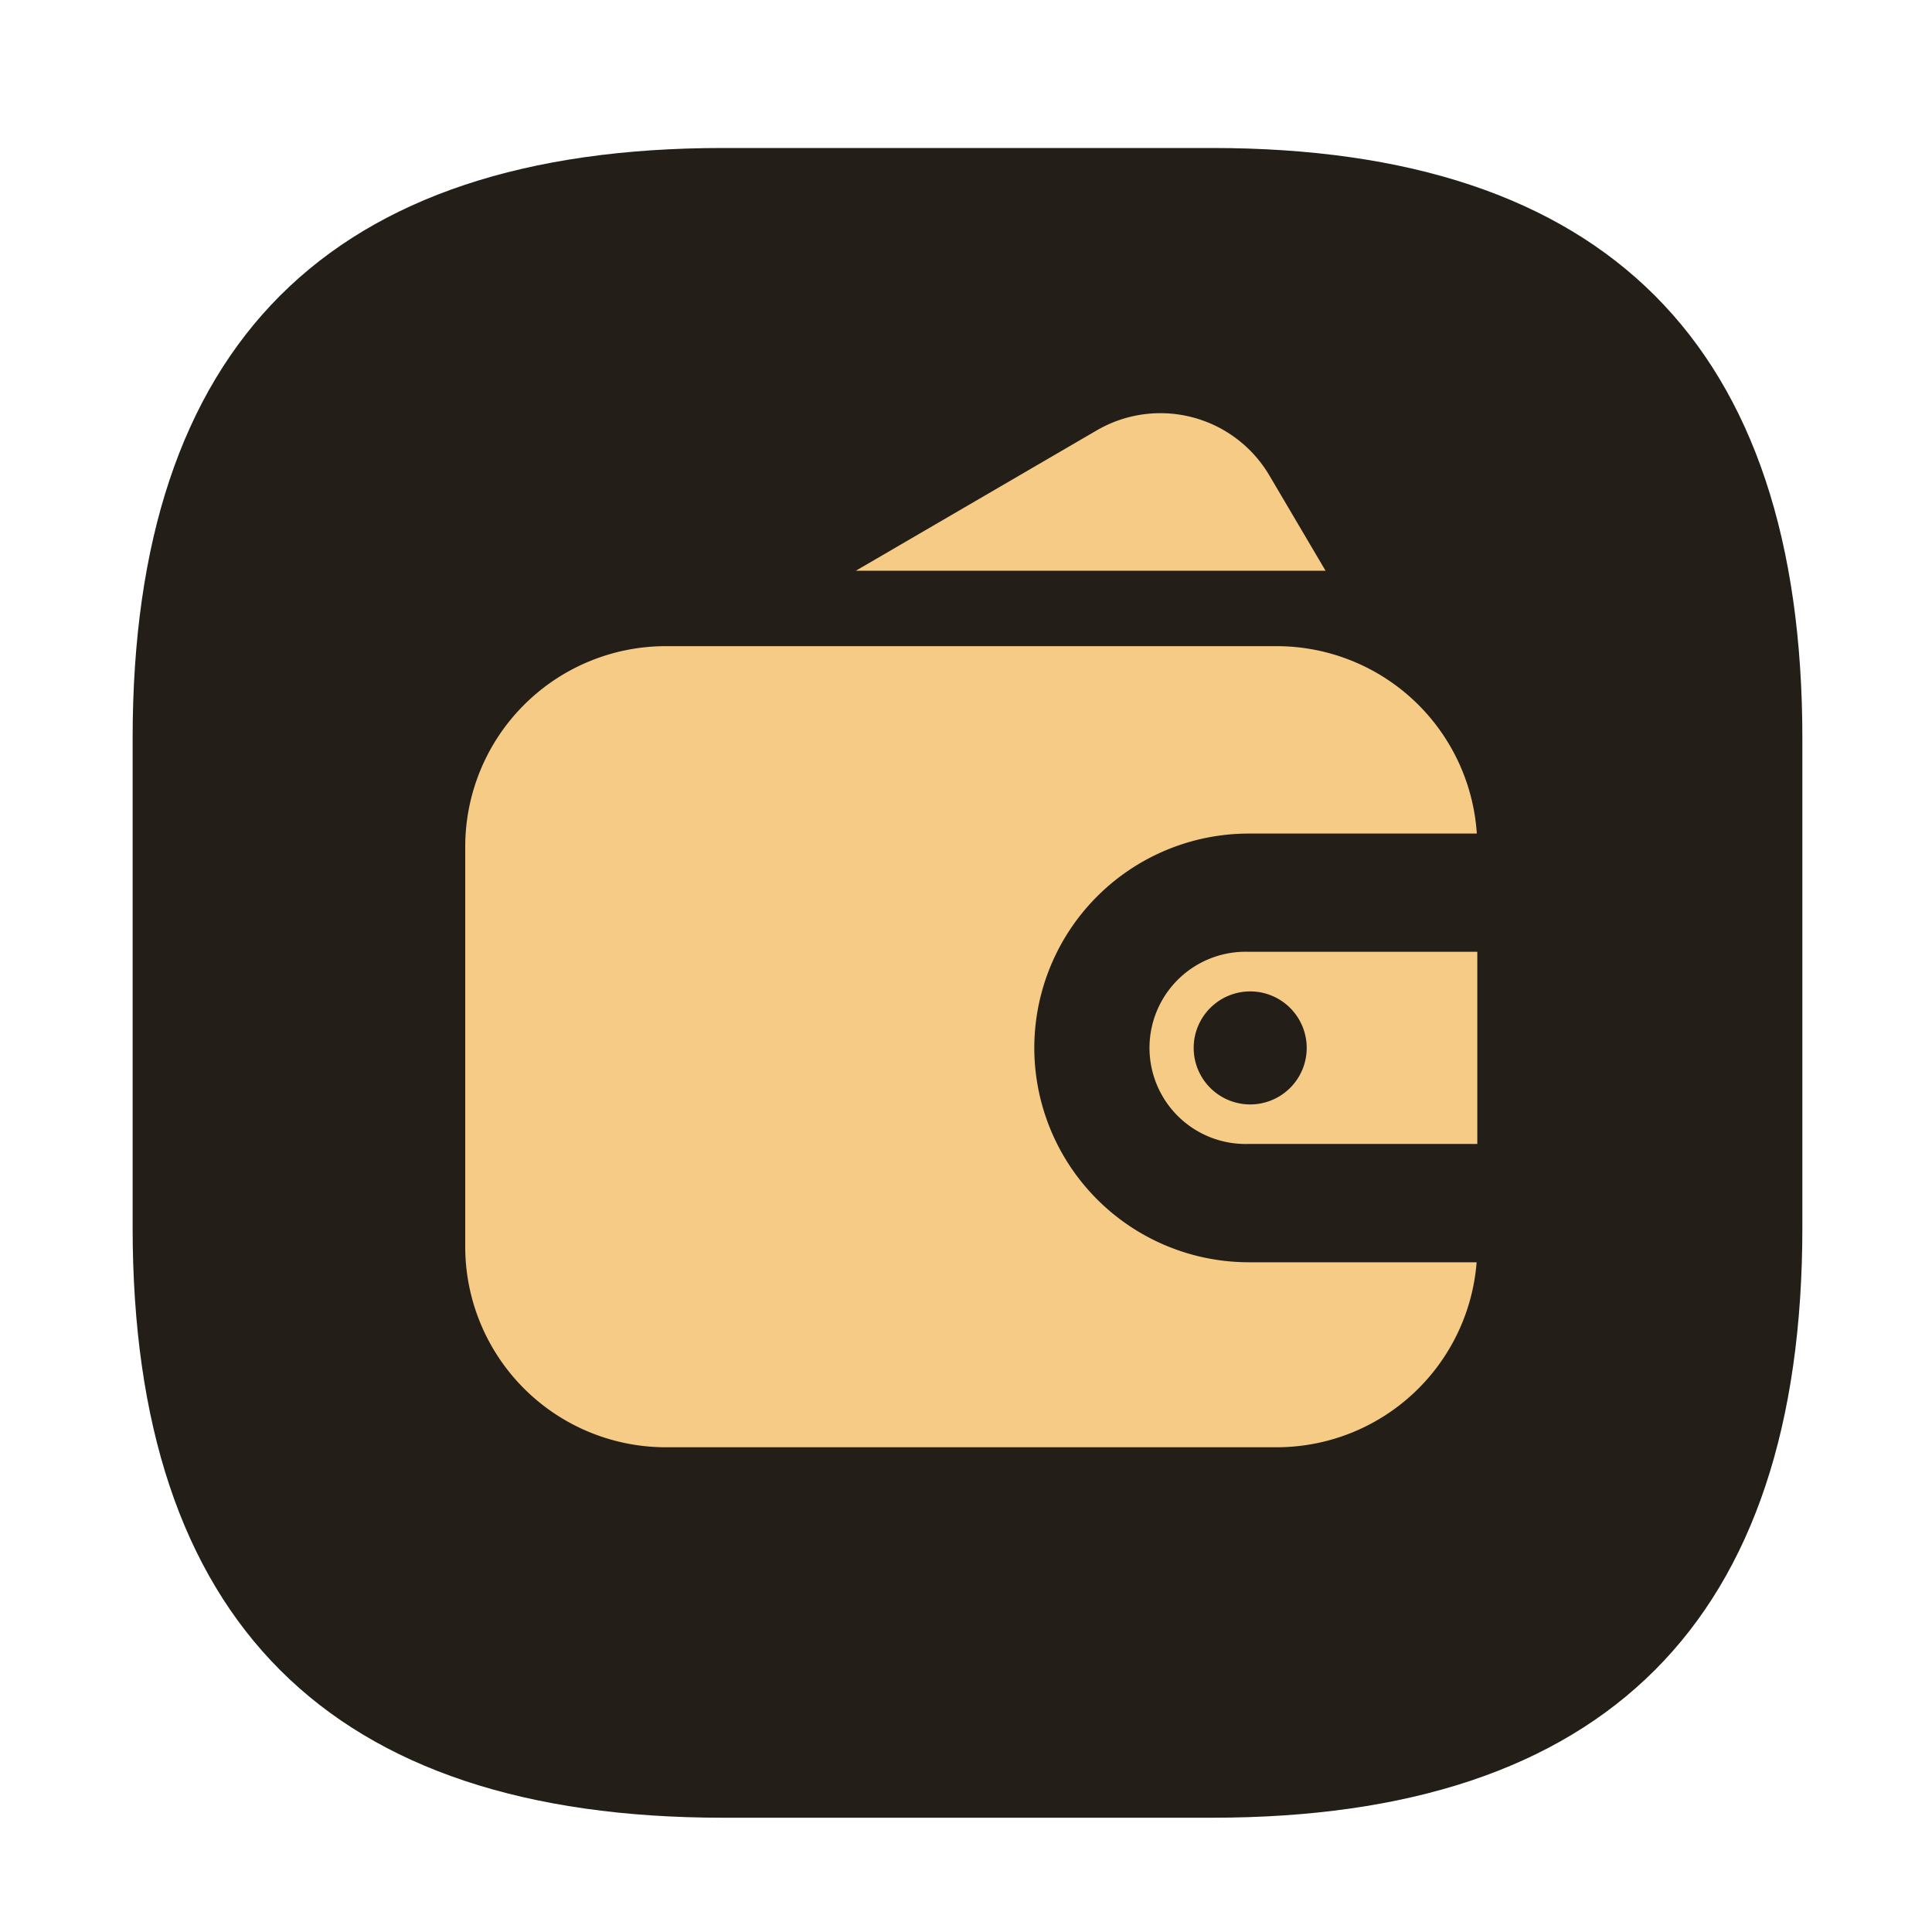
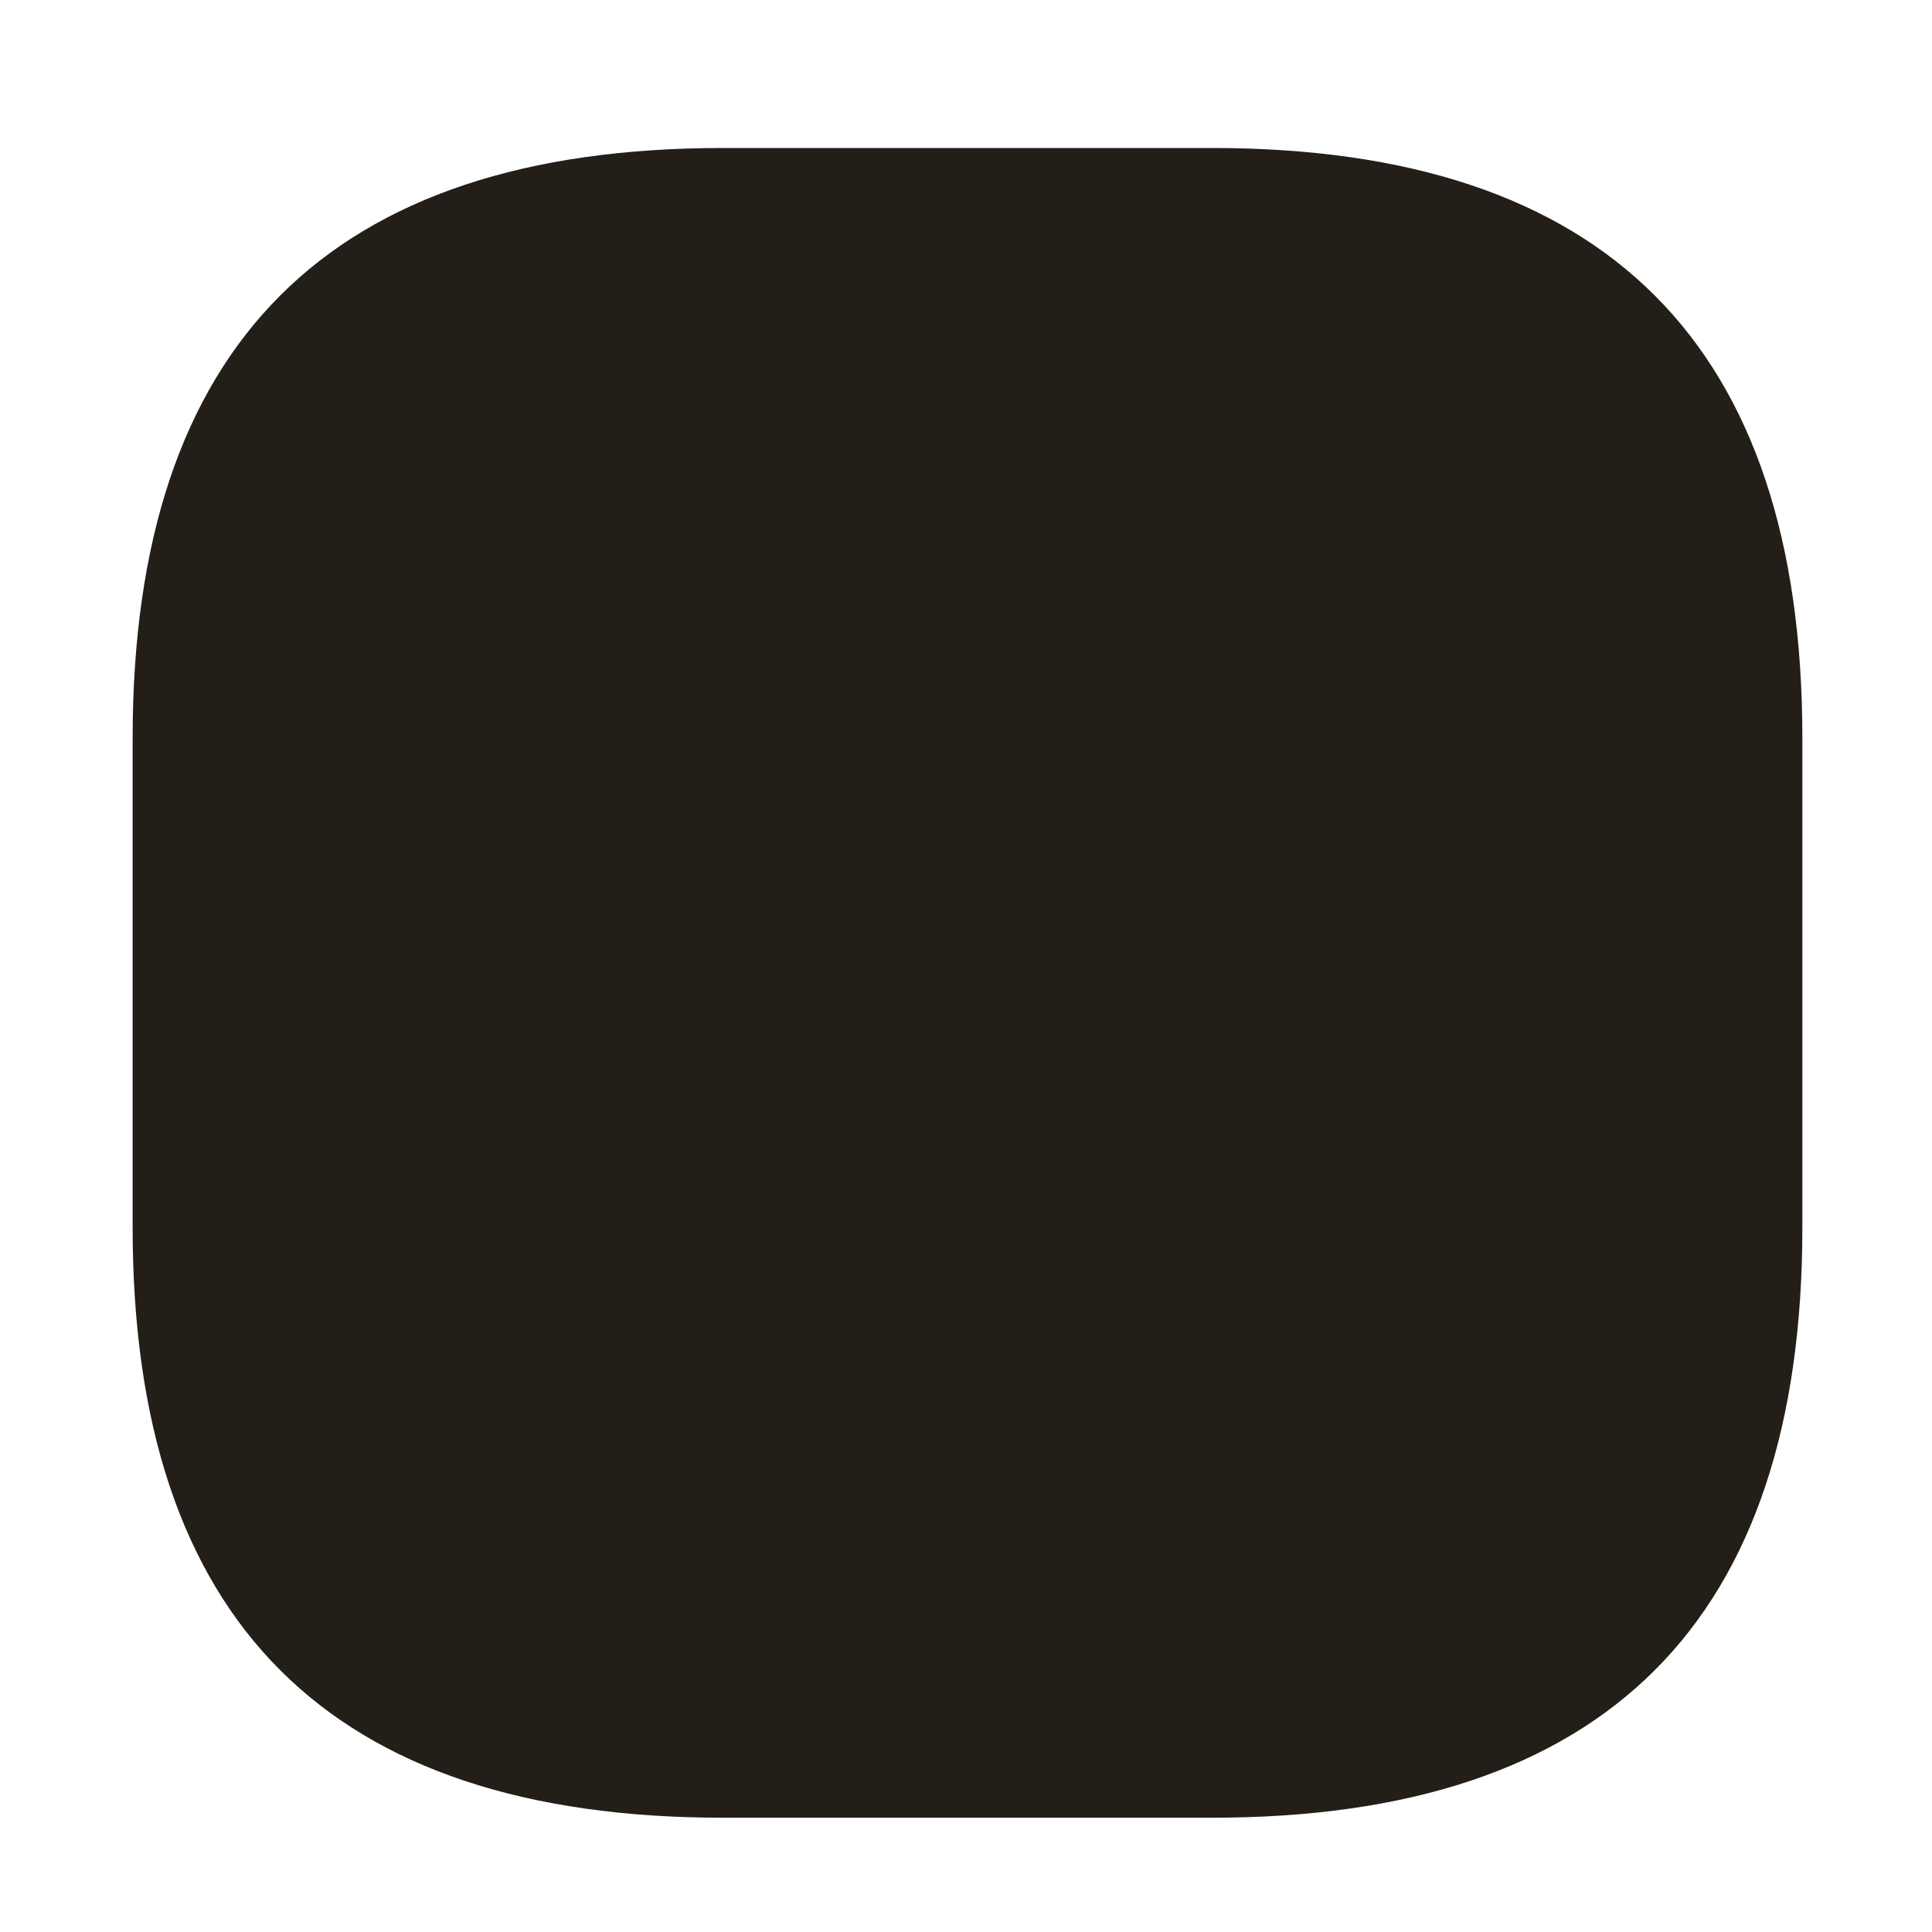
<svg xmlns="http://www.w3.org/2000/svg" t="1698220421716" class="icon" viewBox="0 0 1024 1024" version="1.1" p-id="9619" width="500" height="500">
  <path d="M70.298 78.438m312.832 0l259.328 0q312.832 0 312.832 312.832l0 259.328q0 312.832-312.832 312.832l-259.328 0q-312.832 0-312.832-312.832l0-259.328q0-312.832 312.832-312.832Z" fill="#231F18" p-id="9620" />
-   <path d="M548.198 555.418a113.715 113.715 0 0 1 113.613-113.613h120.934a106.342 106.342 0 0 0-106.086-99.328H352.922a106.342 106.342 0 0 0-106.342 106.342v211.917a106.342 106.342 0 0 0 106.342 106.342h323.738a106.342 106.342 0 0 0 105.984-98.048h-120.832a113.766 113.766 0 0 1-113.613-113.613z" fill="#F6CB86" p-id="9621" />
-   <path d="M661.811 504.474a50.944 50.944 0 1 0 0 101.837h121.19V504.474z m0.819 80.896a29.952 29.952 0 1 1 29.952-29.952 29.952 29.952 0 0 1-29.952 29.952zM672.768 251.955a67.021 67.021 0 0 0-91.443-23.859L453.632 302.49h248.934z" fill="#F6CB86" p-id="9622" />
</svg>